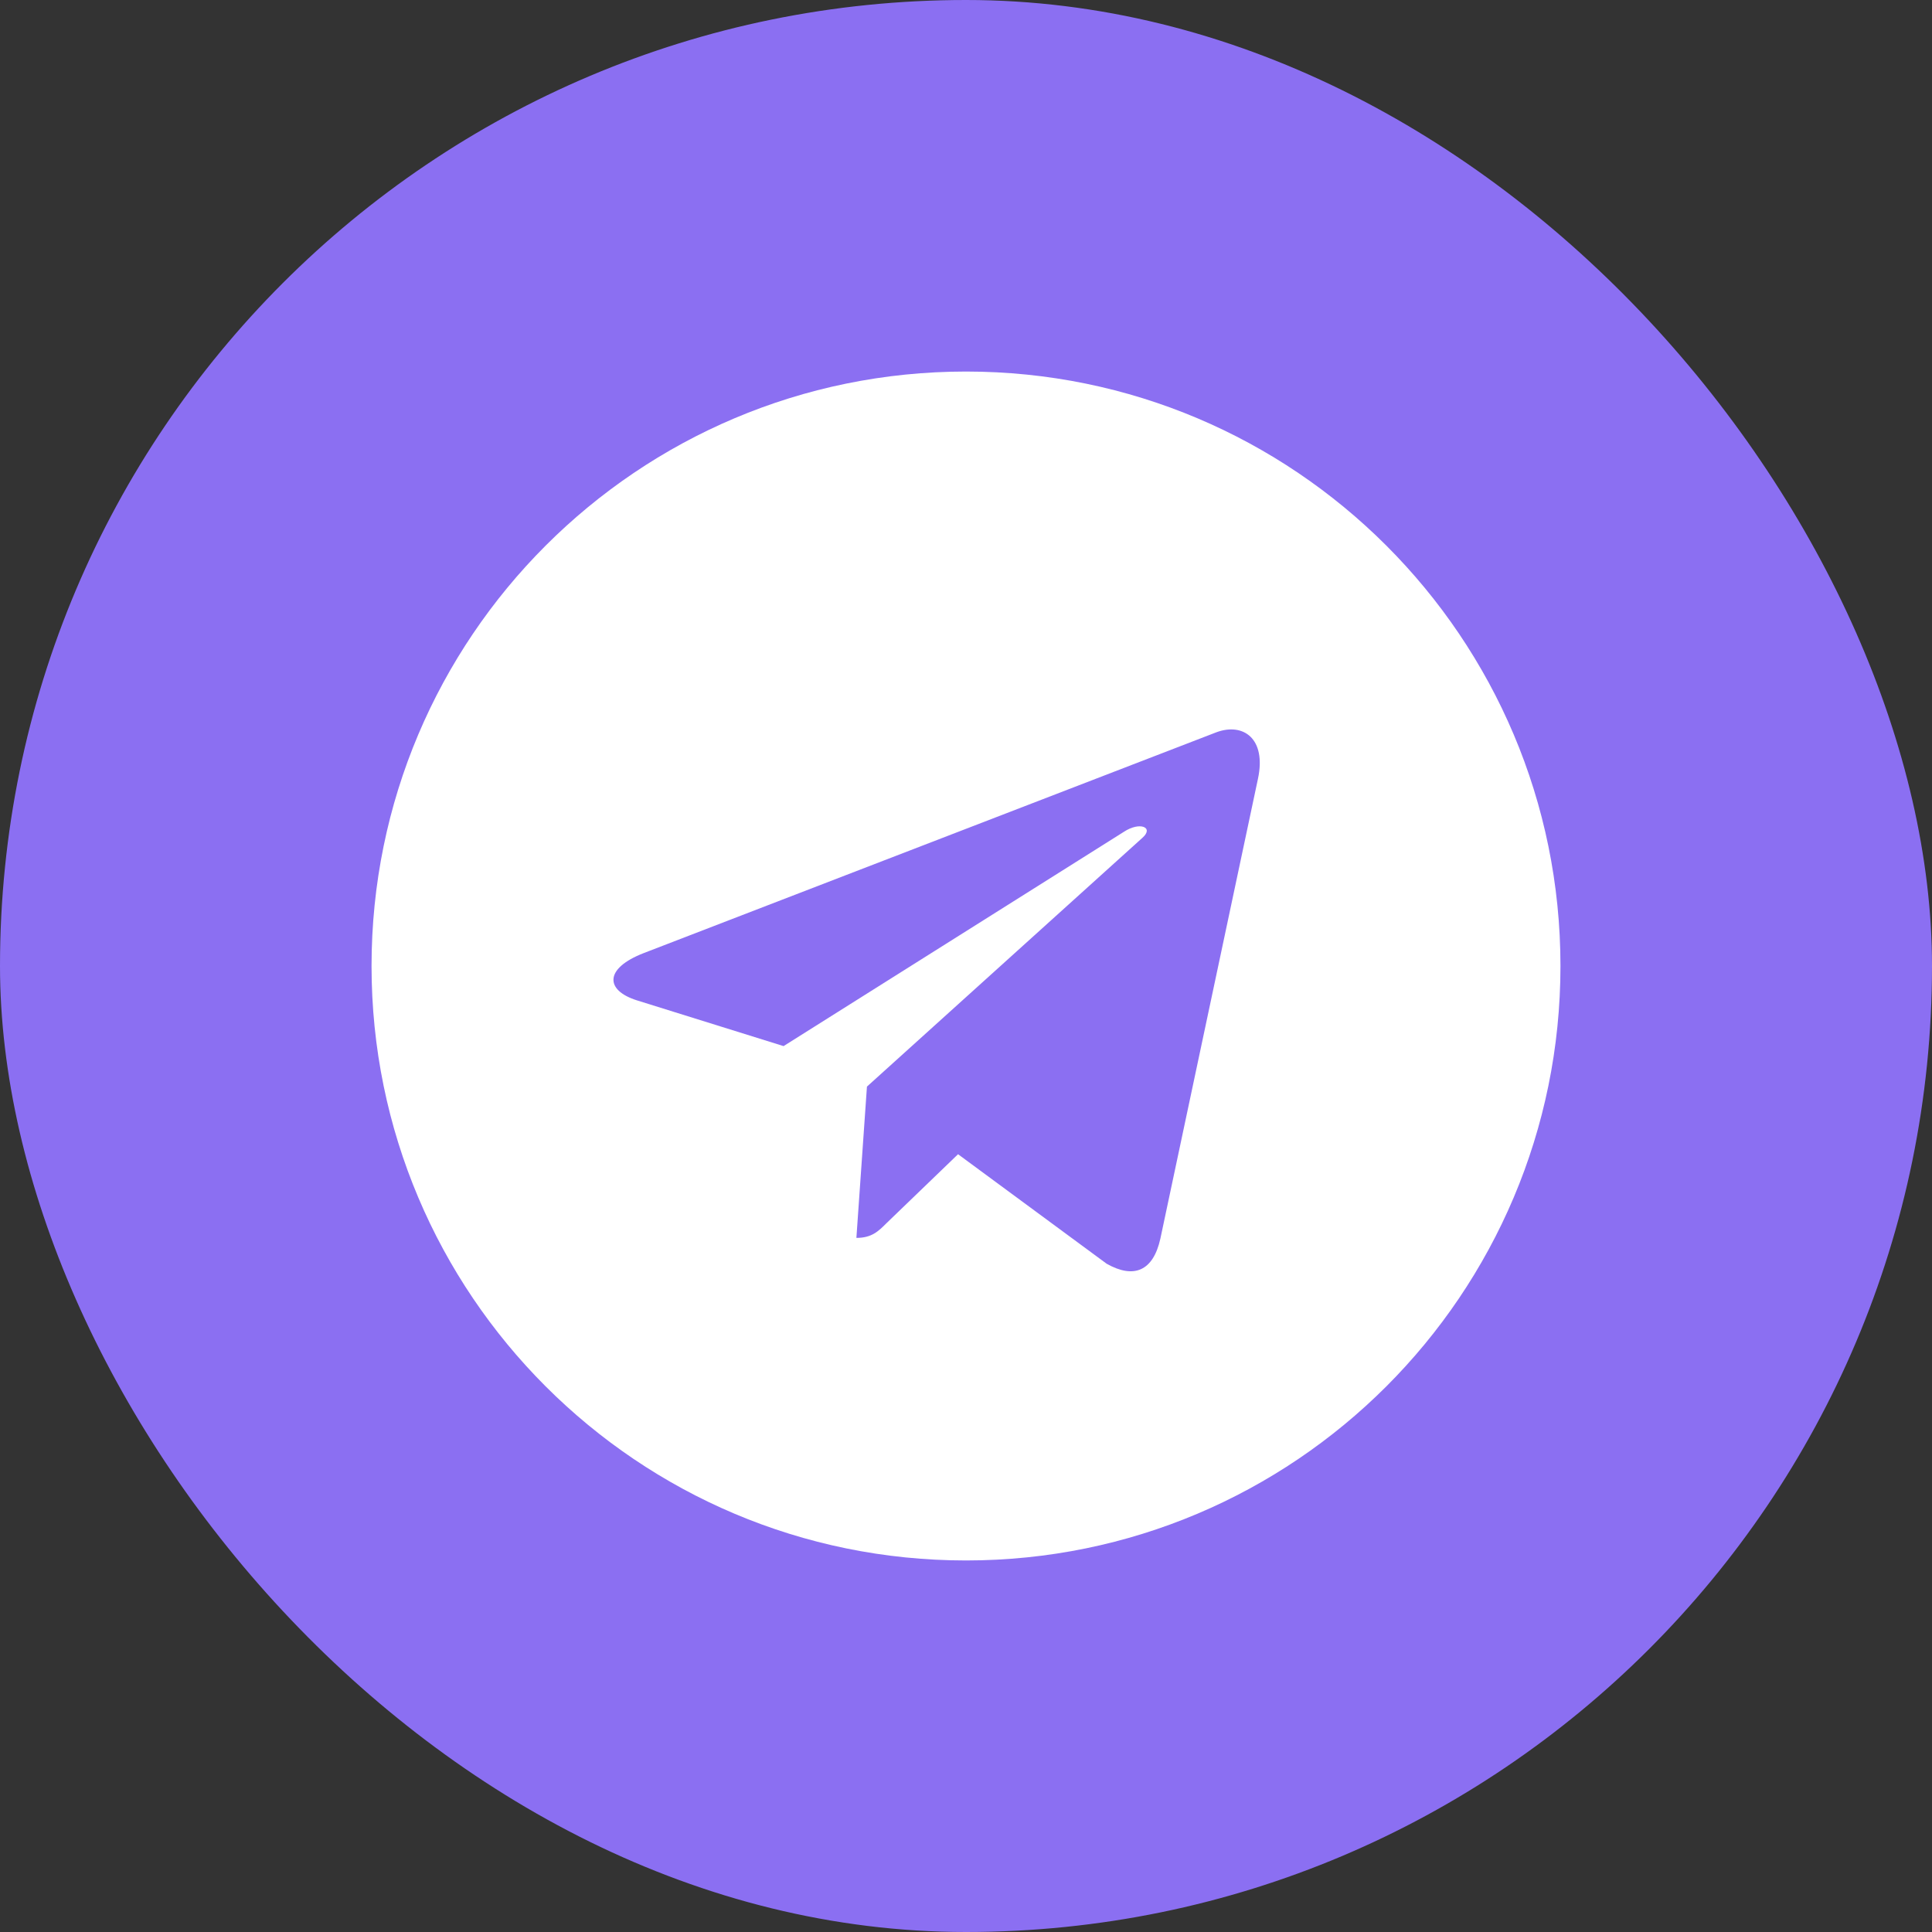
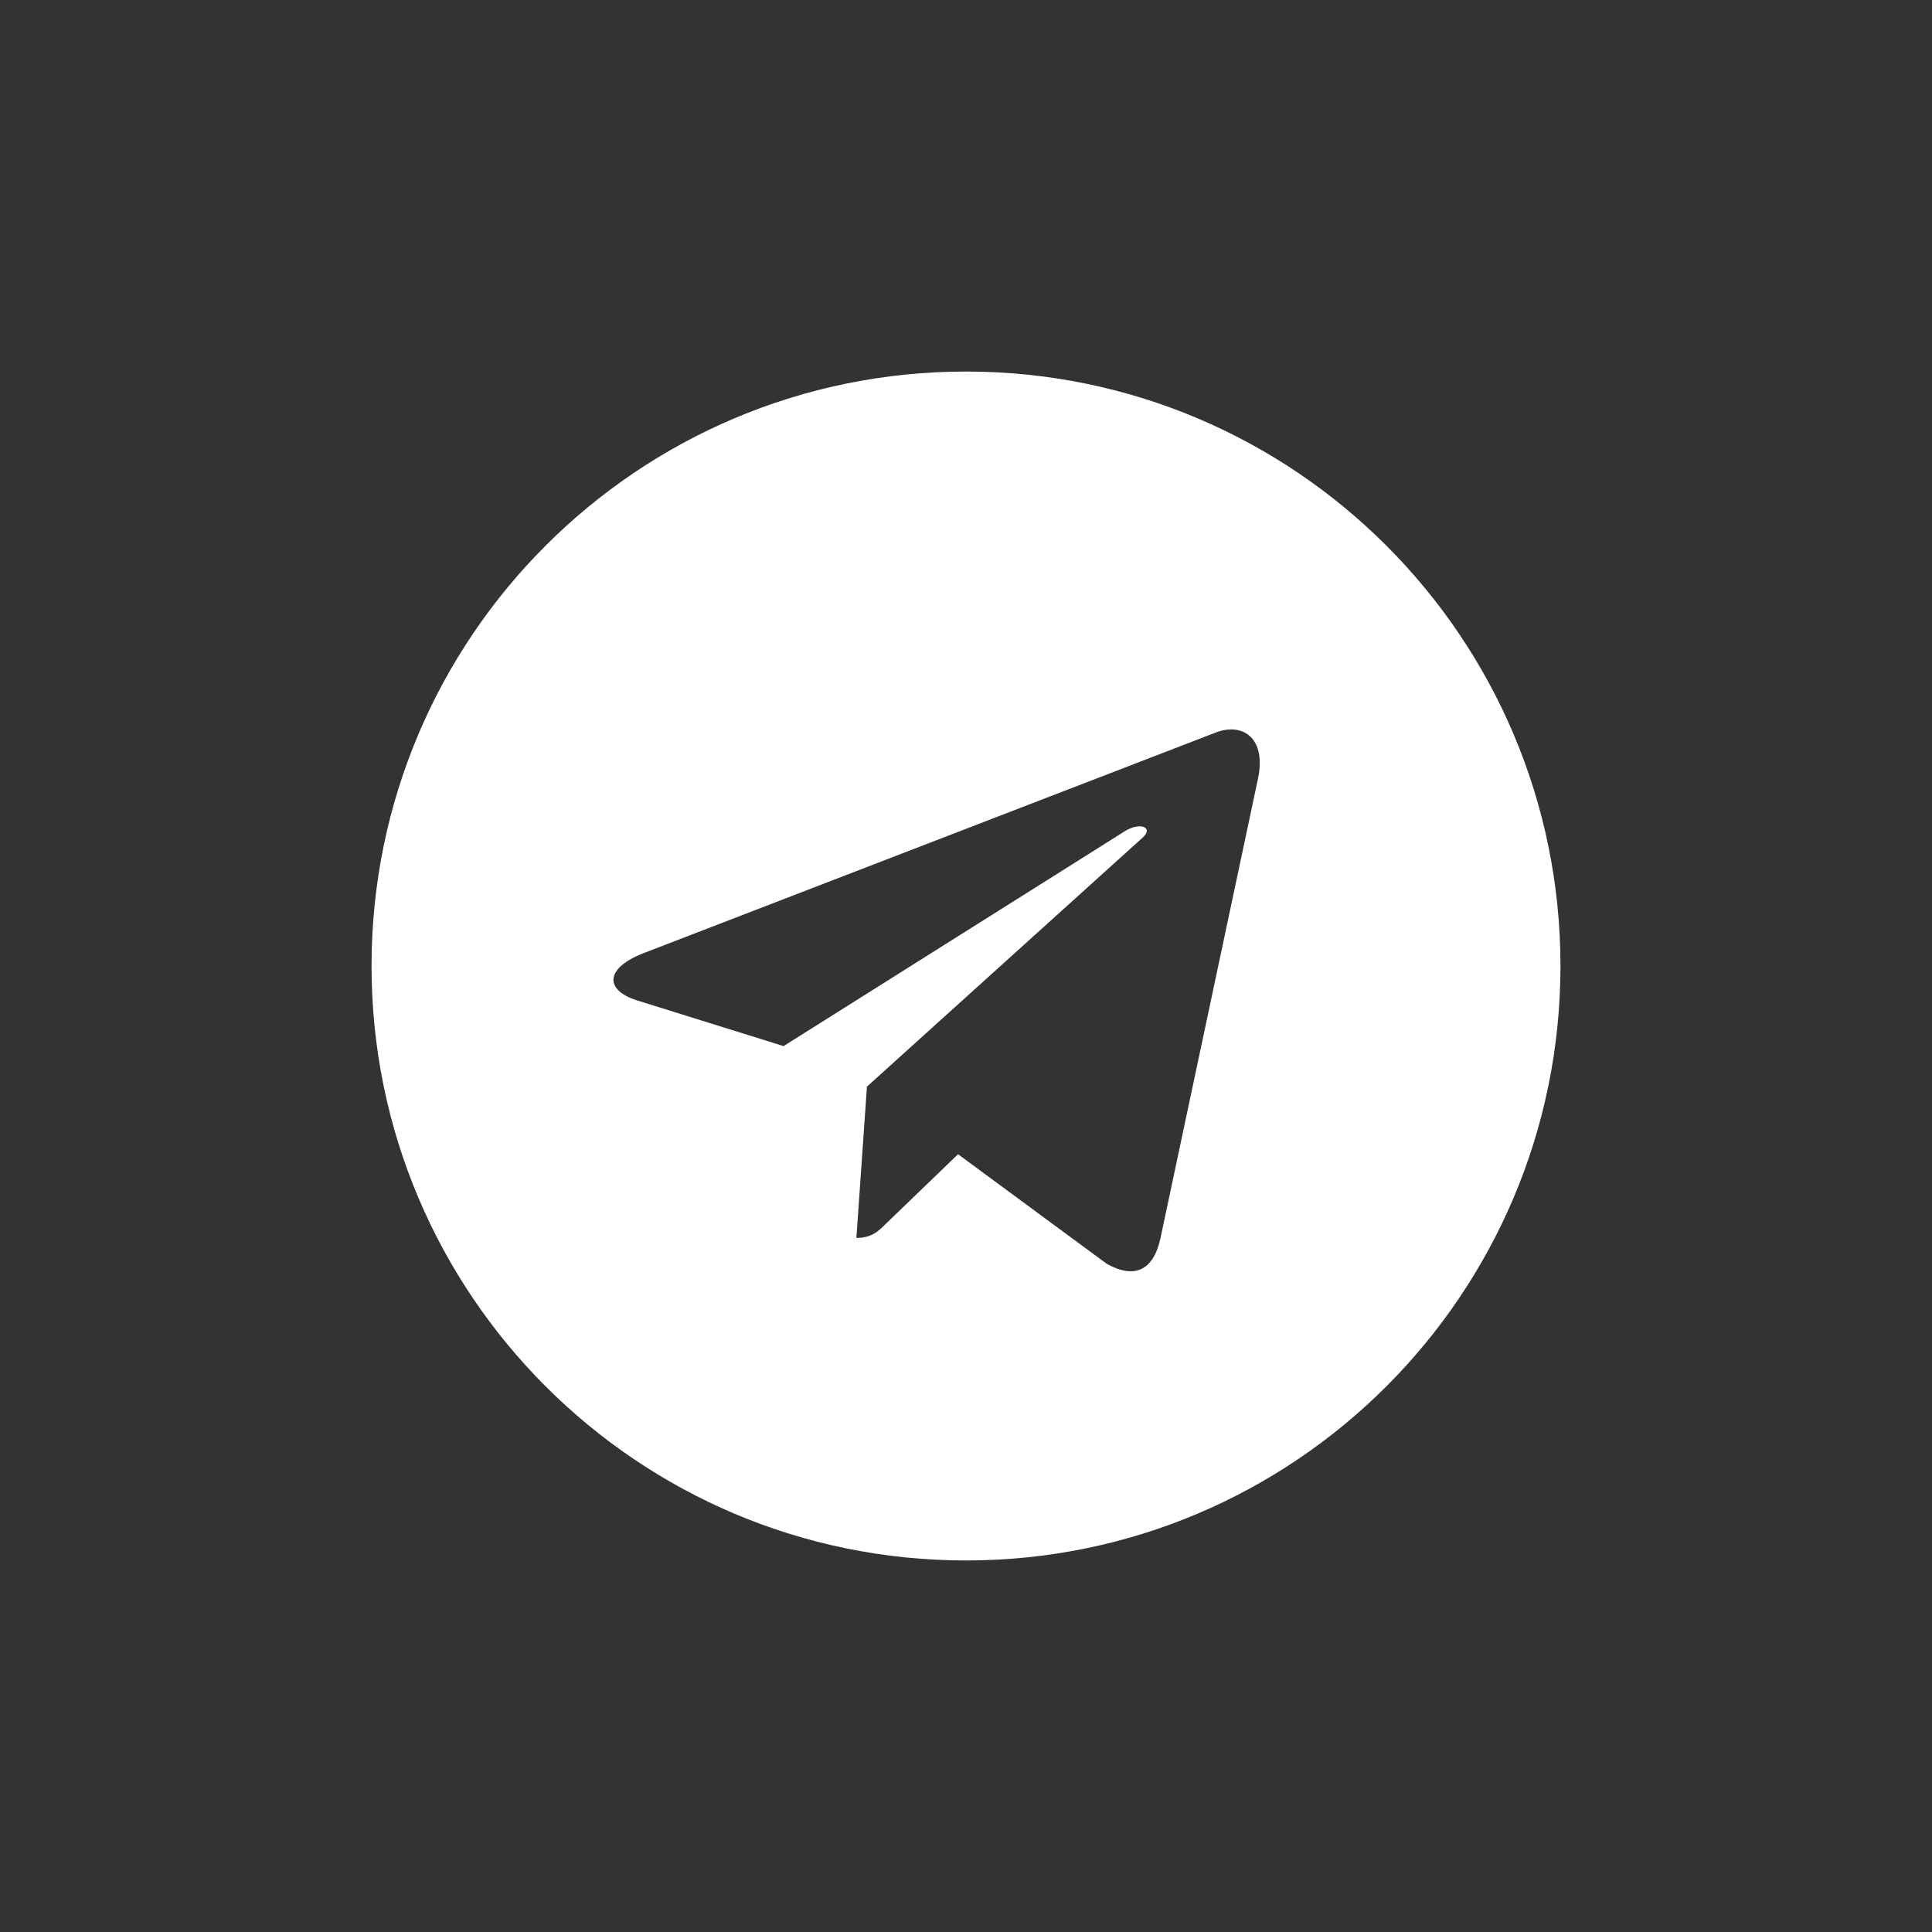
<svg xmlns="http://www.w3.org/2000/svg" width="26" height="26" viewBox="0 0 26 26" fill="none">
  <rect x="0" y="0" width="26" height="26" fill="#333333" stroke="none" />
-   <rect width="26" height="26" rx="13" fill="#8B6FF2" />
  <path d="M13 21C17.419 21 21 17.419 21 13C21 8.581 17.419 5 13 5C8.581 5 5 8.581 5 13C5 17.419 8.581 21 13 21ZM8.661 12.827L16.374 9.853C16.732 9.723 17.045 9.94 16.929 10.481L16.929 10.481L15.616 16.668C15.519 17.107 15.258 17.213 14.893 17.007L12.893 15.533L11.929 16.462C11.822 16.569 11.732 16.659 11.525 16.659L11.667 14.623L15.374 11.275C15.535 11.133 15.338 11.053 15.125 11.194L10.545 14.078L8.57 13.462C8.141 13.326 8.132 13.033 8.661 12.827Z" fill="white" />
</svg>